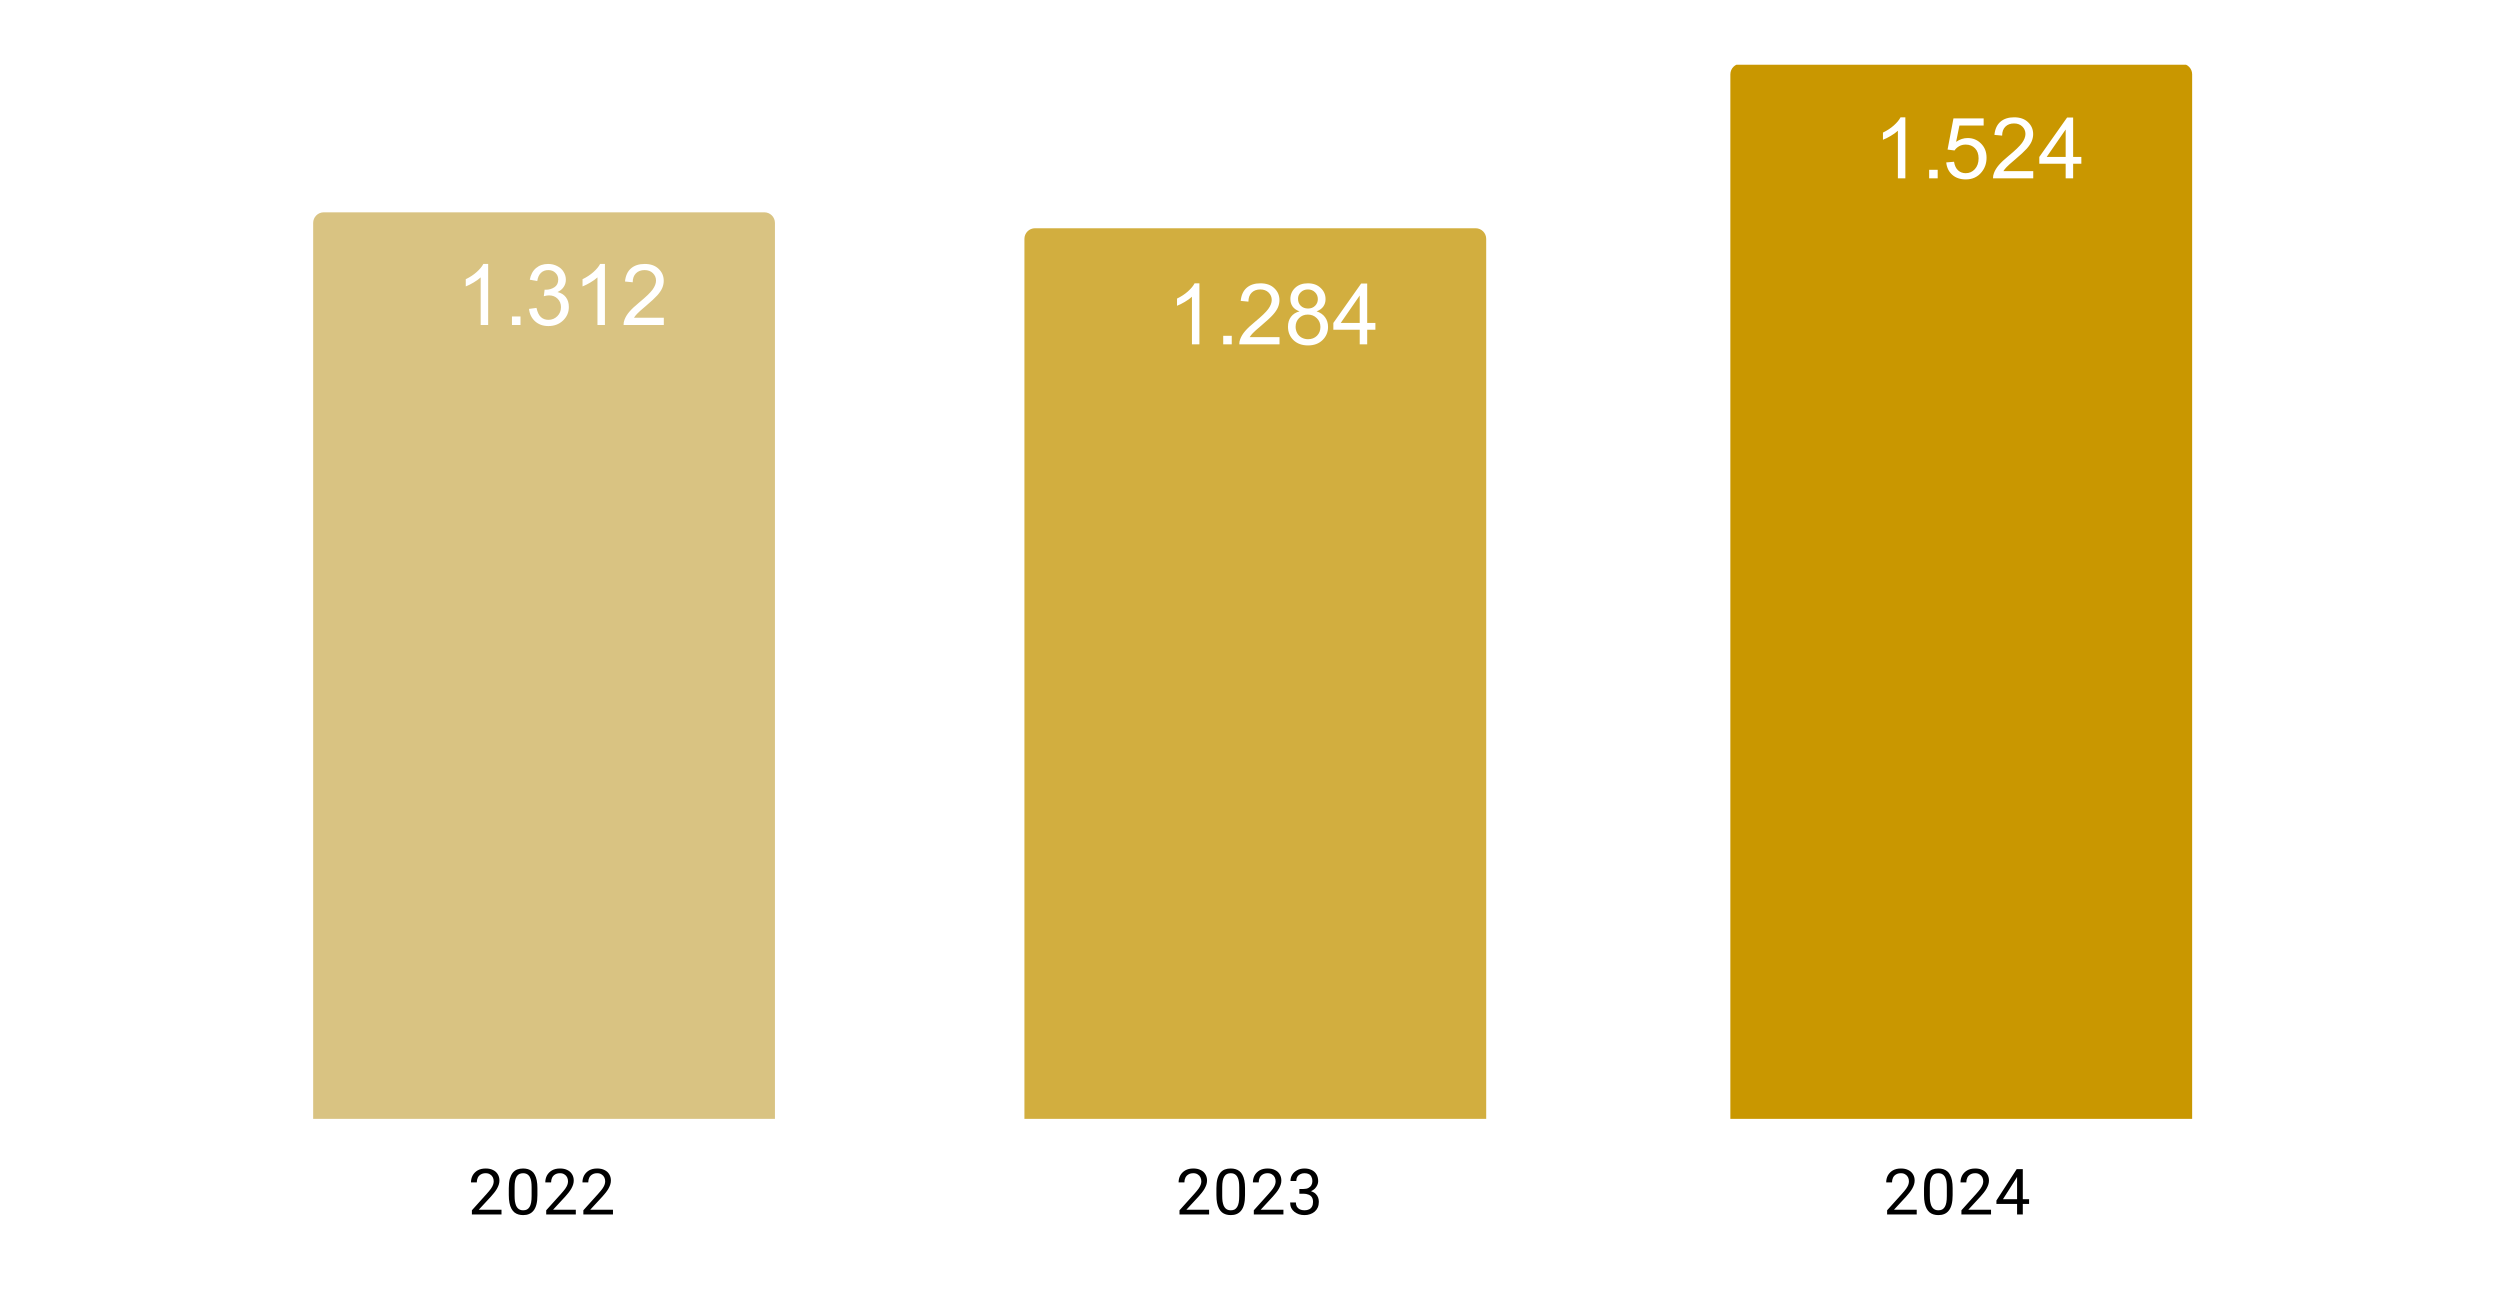
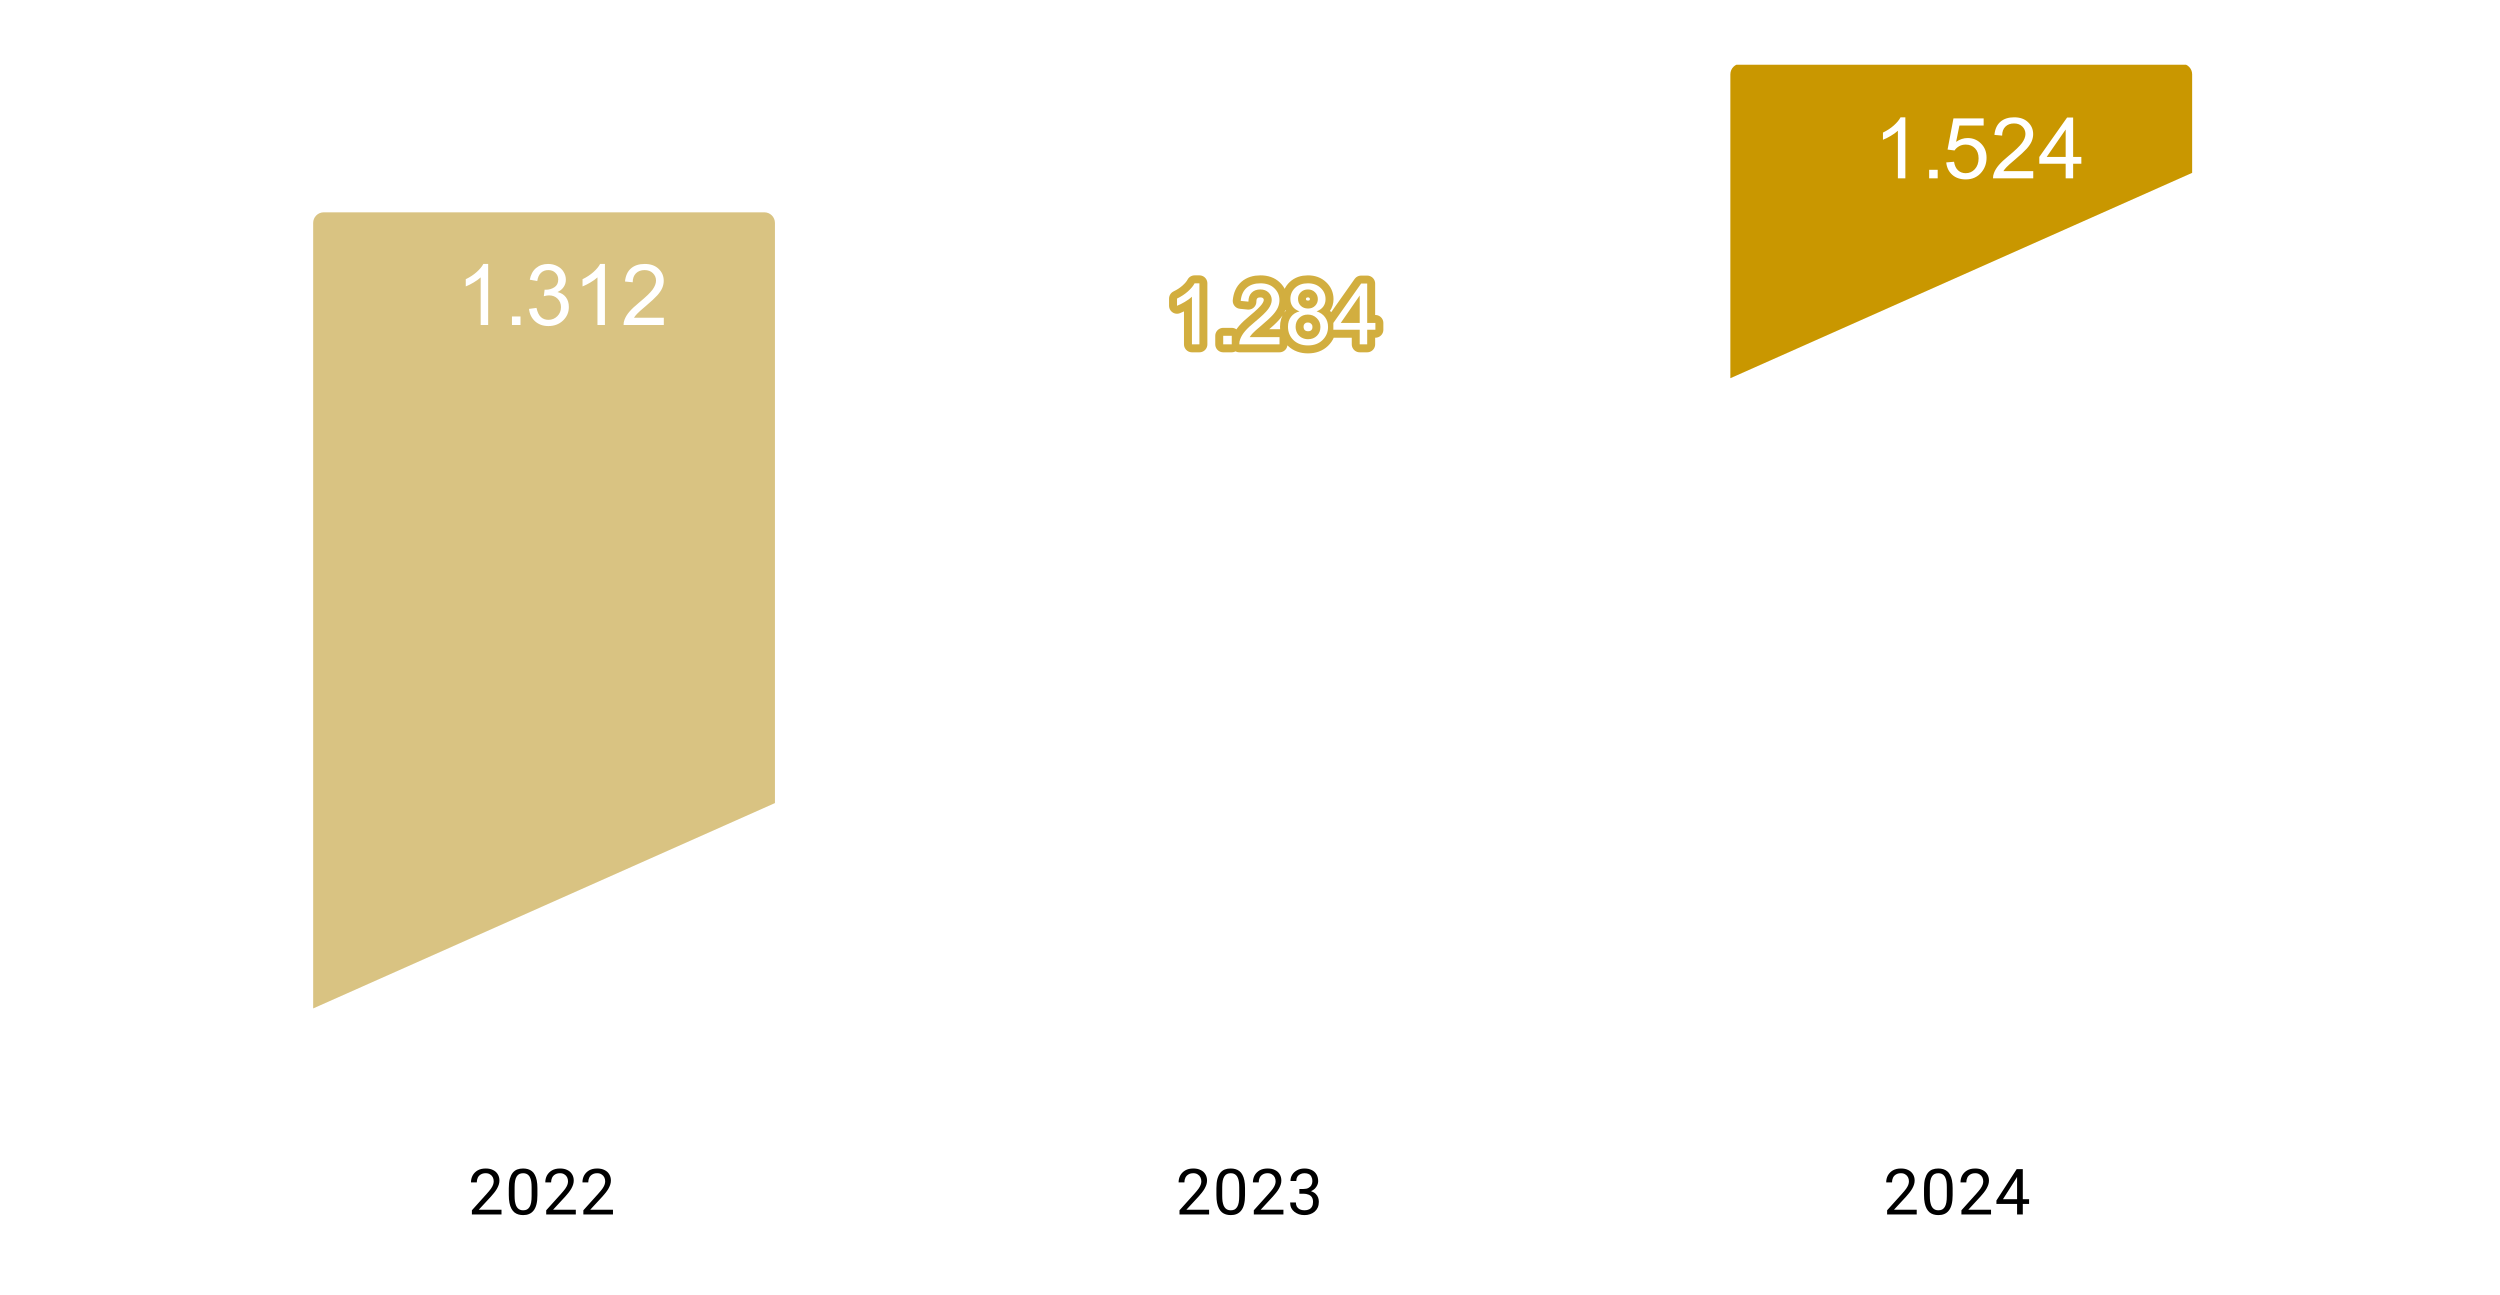
<svg xmlns="http://www.w3.org/2000/svg" version="1.1" viewBox="0.0 0.0 471.0 244.0" fill="none" stroke="none" stroke-linecap="square" stroke-miterlimit="10" width="471" height="244">
  <path fill="#ffffff" d="M0 0L471.0 0L471.0 244.0L0 244.0L0 0Z" fill-rule="nonzero" />
  <clipPath id="id_0">
-     <path d="M12.2 12.2L458.8 12.2L458.8 210.8L12.2 210.8L12.2 12.2Z" clip-rule="nonzero" />
+     <path d="M12.2 12.2L458.8 12.2L12.2 210.8L12.2 12.2Z" clip-rule="nonzero" />
  </clipPath>
  <path stroke="#000000" stroke-width="2.0" stroke-linecap="butt" stroke-opacity="0.0" clip-path="url(#id_0)" d="M146.0 211.0L59.0 211.0L59.0 42.0C59.0 40.895 59.895 40.0 61.0 40.0L144.0 40.0C145.105 40.0 146.0 40.895 146.0 42.0Z" fill-rule="nonzero" />
  <path fill="#d9c382" clip-path="url(#id_0)" d="M146.0 211.0L59.0 211.0L59.0 42.0C59.0 40.895 59.895 40.0 61.0 40.0L144.0 40.0C145.105 40.0 146.0 40.895 146.0 42.0Z" fill-rule="nonzero" />
  <path stroke="#000000" stroke-width="2.0" stroke-linecap="butt" stroke-opacity="0.0" clip-path="url(#id_0)" d="M280.0 211.0L193.0 211.0L193.0 45.0C193.0 43.895 193.895 43.0 195.0 43.0L278.0 43.0C279.105 43.0 280.0 43.895 280.0 45.0Z" fill-rule="nonzero" />
-   <path fill="#d2ae3f" clip-path="url(#id_0)" d="M280.0 211.0L193.0 211.0L193.0 45.0C193.0 43.895 193.895 43.0 195.0 43.0L278.0 43.0C279.105 43.0 280.0 43.895 280.0 45.0Z" fill-rule="nonzero" />
  <path stroke="#000000" stroke-width="2.0" stroke-linecap="butt" stroke-opacity="0.0" clip-path="url(#id_0)" d="M413.0 211.0L326.0 211.0L326.0 14.0C326.0 12.895 326.895 12.0 328.0 12.0L411.0 12.0C412.105 12.0 413.0 12.895 413.0 14.0Z" fill-rule="nonzero" />
  <path fill="#c99700" clip-path="url(#id_0)" d="M413.0 211.0L326.0 211.0L326.0 14.0C326.0 12.895 326.895 12.0 328.0 12.0L411.0 12.0C412.105 12.0 413.0 12.895 413.0 14.0Z" fill-rule="nonzero" />
  <path fill="#ffffff" d="M91.969 61.227L90.562 61.227L90.562 52.258Q90.047 52.742 89.219 53.227Q88.406 53.711 87.75 53.961L87.75 52.602Q88.922 52.039 89.797 51.258Q90.688 50.461 91.062 49.727L91.969 49.727L91.969 61.227ZM96.453 61.227L96.453 59.617L98.062 59.617L98.062 61.227L96.453 61.227ZM99.672 58.196L101.078 58.008Q101.328 59.211 101.906 59.742Q102.484 60.258 103.328 60.258Q104.312 60.258 105.0 59.571Q105.688 58.883 105.688 57.867Q105.688 56.899 105.047 56.274Q104.422 55.649 103.438 55.649Q103.047 55.649 102.453 55.805L102.609 54.571Q102.75 54.586 102.828 54.586Q103.734 54.586 104.453 54.117Q105.172 53.649 105.172 52.664Q105.172 51.899 104.641 51.399Q104.125 50.883 103.297 50.883Q102.469 50.883 101.922 51.399Q101.375 51.914 101.219 52.946L99.812 52.696Q100.078 51.274 100.984 50.508Q101.906 49.727 103.266 49.727Q104.203 49.727 104.984 50.133Q105.781 50.524 106.188 51.227Q106.609 51.914 106.609 52.696Q106.609 53.446 106.203 54.055Q105.812 54.664 105.031 55.024Q106.047 55.258 106.609 55.992Q107.172 56.727 107.172 57.836Q107.172 59.336 106.078 60.383Q104.984 61.43 103.312 61.43Q101.812 61.43 100.812 60.539Q99.812 59.633 99.672 58.196ZM113.969 61.227L112.562 61.227L112.562 52.258Q112.047 52.742 111.219 53.227Q110.406 53.711 109.75 53.961L109.75 52.602Q110.922 52.039 111.797 51.258Q112.688 50.461 113.062 49.727L113.969 49.727L113.969 61.227ZM125.062 59.867L125.062 61.227L117.484 61.227Q117.469 60.711 117.656 60.242Q117.938 59.477 118.578 58.727Q119.219 57.977 120.422 56.992Q122.281 55.461 122.938 54.571Q123.594 53.664 123.594 52.867Q123.594 52.039 123.0 51.461Q122.406 50.883 121.438 50.883Q120.422 50.883 119.812 51.492Q119.203 52.102 119.203 53.18L117.75 53.039Q117.906 51.414 118.875 50.571Q119.844 49.727 121.469 49.727Q123.125 49.727 124.078 50.649Q125.047 51.555 125.047 52.899Q125.047 53.586 124.766 54.258Q124.484 54.914 123.828 55.649Q123.172 56.383 121.656 57.664Q120.391 58.727 120.031 59.117Q119.672 59.492 119.438 59.867L125.062 59.867Z" fill-rule="nonzero" />
  <path stroke="#d2ae3f" stroke-width="3.0" stroke-linejoin="round" stroke-linecap="round" d="M225.969 64.876L224.562 64.876L224.562 55.907Q224.047 56.391 223.219 56.876Q222.406 57.36 221.75 57.61L221.75 56.251Q222.922 55.688 223.797 54.907Q224.688 54.11 225.062 53.376L225.969 53.376L225.969 64.876ZM230.453 64.876L230.453 63.266L232.062 63.266L232.062 64.876L230.453 64.876ZM241.062 63.516L241.062 64.876L233.484 64.876Q233.469 64.36 233.656 63.891Q233.938 63.126 234.578 62.376Q235.219 61.626 236.422 60.641Q238.281 59.11 238.938 58.219Q239.594 57.313 239.594 56.516Q239.594 55.688 239.0 55.11Q238.406 54.532 237.438 54.532Q236.422 54.532 235.812 55.141Q235.203 55.751 235.203 56.829L233.75 56.688Q233.906 55.063 234.875 54.219Q235.844 53.376 237.469 53.376Q239.125 53.376 240.078 54.297Q241.047 55.204 241.047 56.547Q241.047 57.235 240.766 57.907Q240.484 58.563 239.828 59.297Q239.172 60.032 237.656 61.313Q236.391 62.376 236.031 62.766Q235.672 63.141 235.438 63.516L241.062 63.516ZM244.828 58.657Q243.953 58.344 243.531 57.751Q243.109 57.157 243.109 56.329Q243.109 55.079 244.0 54.235Q244.906 53.376 246.406 53.376Q247.906 53.376 248.812 54.251Q249.734 55.11 249.734 56.36Q249.734 57.157 249.312 57.751Q248.891 58.344 248.047 58.657Q249.094 59.001 249.641 59.766Q250.203 60.532 250.203 61.594Q250.203 63.063 249.156 64.079Q248.125 65.079 246.422 65.079Q244.734 65.079 243.688 64.079Q242.656 63.063 242.656 61.563Q242.656 60.438 243.219 59.688Q243.781 58.938 244.828 58.657ZM244.547 56.282Q244.547 57.094 245.062 57.61Q245.594 58.126 246.438 58.126Q247.25 58.126 247.766 57.61Q248.281 57.094 248.281 56.36Q248.281 55.579 247.75 55.063Q247.219 54.532 246.422 54.532Q245.609 54.532 245.078 55.047Q244.547 55.563 244.547 56.282ZM244.094 61.563Q244.094 62.172 244.375 62.735Q244.672 63.297 245.234 63.61Q245.797 63.907 246.438 63.907Q247.453 63.907 248.109 63.266Q248.766 62.61 248.766 61.61Q248.766 60.594 248.078 59.938Q247.406 59.266 246.391 59.266Q245.406 59.266 244.75 59.922Q244.094 60.579 244.094 61.563ZM256.172 64.876L256.172 62.126L251.203 62.126L251.203 60.844L256.438 53.422L257.578 53.422L257.578 60.844L259.125 60.844L259.125 62.126L257.578 62.126L257.578 64.876L256.172 64.876ZM256.172 60.844L256.172 55.672L252.594 60.844L256.172 60.844Z" fill-rule="nonzero" />
  <path fill="#ffffff" d="M225.969 64.876L224.562 64.876L224.562 55.907Q224.047 56.391 223.219 56.876Q222.406 57.36 221.75 57.61L221.75 56.251Q222.922 55.688 223.797 54.907Q224.688 54.11 225.062 53.376L225.969 53.376L225.969 64.876ZM230.453 64.876L230.453 63.266L232.062 63.266L232.062 64.876L230.453 64.876ZM241.062 63.516L241.062 64.876L233.484 64.876Q233.469 64.36 233.656 63.891Q233.938 63.126 234.578 62.376Q235.219 61.626 236.422 60.641Q238.281 59.11 238.938 58.219Q239.594 57.313 239.594 56.516Q239.594 55.688 239.0 55.11Q238.406 54.532 237.438 54.532Q236.422 54.532 235.812 55.141Q235.203 55.751 235.203 56.829L233.75 56.688Q233.906 55.063 234.875 54.219Q235.844 53.376 237.469 53.376Q239.125 53.376 240.078 54.297Q241.047 55.204 241.047 56.547Q241.047 57.235 240.766 57.907Q240.484 58.563 239.828 59.297Q239.172 60.032 237.656 61.313Q236.391 62.376 236.031 62.766Q235.672 63.141 235.438 63.516L241.062 63.516ZM244.828 58.657Q243.953 58.344 243.531 57.751Q243.109 57.157 243.109 56.329Q243.109 55.079 244.0 54.235Q244.906 53.376 246.406 53.376Q247.906 53.376 248.812 54.251Q249.734 55.11 249.734 56.36Q249.734 57.157 249.312 57.751Q248.891 58.344 248.047 58.657Q249.094 59.001 249.641 59.766Q250.203 60.532 250.203 61.594Q250.203 63.063 249.156 64.079Q248.125 65.079 246.422 65.079Q244.734 65.079 243.688 64.079Q242.656 63.063 242.656 61.563Q242.656 60.438 243.219 59.688Q243.781 58.938 244.828 58.657ZM244.547 56.282Q244.547 57.094 245.062 57.61Q245.594 58.126 246.438 58.126Q247.25 58.126 247.766 57.61Q248.281 57.094 248.281 56.36Q248.281 55.579 247.75 55.063Q247.219 54.532 246.422 54.532Q245.609 54.532 245.078 55.047Q244.547 55.563 244.547 56.282ZM244.094 61.563Q244.094 62.172 244.375 62.735Q244.672 63.297 245.234 63.61Q245.797 63.907 246.438 63.907Q247.453 63.907 248.109 63.266Q248.766 62.61 248.766 61.61Q248.766 60.594 248.078 59.938Q247.406 59.266 246.391 59.266Q245.406 59.266 244.75 59.922Q244.094 60.579 244.094 61.563ZM256.172 64.876L256.172 62.126L251.203 62.126L251.203 60.844L256.438 53.422L257.578 53.422L257.578 60.844L259.125 60.844L259.125 62.126L257.578 62.126L257.578 64.876L256.172 64.876ZM256.172 60.844L256.172 55.672L252.594 60.844L256.172 60.844Z" fill-rule="nonzero" />
  <path stroke="#c99700" stroke-width="3.0" stroke-linejoin="round" stroke-linecap="round" d="M358.969 33.6L357.562 33.6L357.562 24.631Q357.047 25.116 356.219 25.6Q355.406 26.084 354.75 26.334L354.75 24.975Q355.922 24.413 356.797 23.631Q357.688 22.834 358.062 22.1L358.969 22.1L358.969 33.6ZM363.453 33.6L363.453 31.991L365.062 31.991L365.062 33.6L363.453 33.6ZM366.672 30.6L368.141 30.475Q368.312 31.553 368.906 32.1Q369.5 32.631 370.344 32.631Q371.359 32.631 372.062 31.866Q372.766 31.1 372.766 29.834Q372.766 28.631 372.094 27.944Q371.422 27.241 370.328 27.241Q369.641 27.241 369.094 27.553Q368.547 27.866 368.234 28.35L366.922 28.178L368.031 22.303L373.719 22.303L373.719 23.647L369.156 23.647L368.531 26.725Q369.562 26.006 370.703 26.006Q372.203 26.006 373.234 27.053Q374.266 28.084 374.266 29.709Q374.266 31.272 373.359 32.397Q372.25 33.803 370.344 33.803Q368.781 33.803 367.797 32.928Q366.812 32.038 366.672 30.6ZM383.062 32.241L383.062 33.6L375.484 33.6Q375.469 33.084 375.656 32.616Q375.938 31.85 376.578 31.1Q377.219 30.35 378.422 29.366Q380.281 27.834 380.938 26.944Q381.594 26.038 381.594 25.241Q381.594 24.413 381.0 23.834Q380.406 23.256 379.438 23.256Q378.422 23.256 377.812 23.866Q377.203 24.475 377.203 25.553L375.75 25.413Q375.906 23.788 376.875 22.944Q377.844 22.1 379.469 22.1Q381.125 22.1 382.078 23.022Q383.047 23.928 383.047 25.272Q383.047 25.959 382.766 26.631Q382.484 27.288 381.828 28.022Q381.172 28.756 379.656 30.038Q378.391 31.1 378.031 31.491Q377.672 31.866 377.438 32.241L383.062 32.241ZM389.172 33.6L389.172 30.85L384.203 30.85L384.203 29.569L389.438 22.147L390.578 22.147L390.578 29.569L392.125 29.569L392.125 30.85L390.578 30.85L390.578 33.6L389.172 33.6ZM389.172 29.569L389.172 24.397L385.594 29.569L389.172 29.569Z" fill-rule="nonzero" />
  <path fill="#ffffff" d="M358.969 33.6L357.562 33.6L357.562 24.631Q357.047 25.116 356.219 25.6Q355.406 26.084 354.75 26.334L354.75 24.975Q355.922 24.412 356.797 23.631Q357.688 22.834 358.062 22.1L358.969 22.1L358.969 33.6ZM363.453 33.6L363.453 31.991L365.062 31.991L365.062 33.6L363.453 33.6ZM366.672 30.6L368.141 30.475Q368.312 31.553 368.906 32.1Q369.5 32.631 370.344 32.631Q371.359 32.631 372.062 31.866Q372.766 31.1 372.766 29.834Q372.766 28.631 372.094 27.944Q371.422 27.241 370.328 27.241Q369.641 27.241 369.094 27.553Q368.547 27.866 368.234 28.35L366.922 28.178L368.031 22.303L373.719 22.303L373.719 23.647L369.156 23.647L368.531 26.725Q369.562 26.006 370.703 26.006Q372.203 26.006 373.234 27.053Q374.266 28.084 374.266 29.709Q374.266 31.272 373.359 32.397Q372.25 33.803 370.344 33.803Q368.781 33.803 367.797 32.928Q366.812 32.038 366.672 30.6ZM383.062 32.241L383.062 33.6L375.484 33.6Q375.469 33.084 375.656 32.616Q375.938 31.85 376.578 31.1Q377.219 30.35 378.422 29.366Q380.281 27.834 380.938 26.944Q381.594 26.037 381.594 25.241Q381.594 24.412 381.0 23.834Q380.406 23.256 379.438 23.256Q378.422 23.256 377.812 23.866Q377.203 24.475 377.203 25.553L375.75 25.412Q375.906 23.787 376.875 22.944Q377.844 22.1 379.469 22.1Q381.125 22.1 382.078 23.022Q383.047 23.928 383.047 25.272Q383.047 25.959 382.766 26.631Q382.484 27.287 381.828 28.022Q381.172 28.756 379.656 30.037Q378.391 31.1 378.031 31.491Q377.672 31.866 377.438 32.241L383.062 32.241ZM389.172 33.6L389.172 30.85L384.203 30.85L384.203 29.569L389.438 22.147L390.578 22.147L390.578 29.569L392.125 29.569L392.125 30.85L390.578 30.85L390.578 33.6L389.172 33.6ZM389.172 29.569L389.172 24.397L385.594 29.569L389.172 29.569Z" fill-rule="nonzero" />
  <path fill="#000000" d="M94.483 227.909L94.483 228.8L88.905 228.8L88.905 228.019L91.702 224.909Q92.218 224.331 92.499 223.941Q92.78 223.534 92.89 223.222Q93.015 222.894 93.015 222.566Q93.015 222.144 92.843 221.8Q92.671 221.456 92.327 221.253Q91.999 221.034 91.515 221.034Q90.952 221.034 90.577 221.269Q90.202 221.488 90.015 221.878Q89.827 222.269 89.827 222.769L88.733 222.769Q88.733 222.05 89.046 221.456Q89.374 220.863 89.983 220.503Q90.608 220.144 91.515 220.144Q92.327 220.144 92.905 220.441Q93.483 220.722 93.78 221.238Q94.093 221.738 94.093 222.425Q94.093 222.8 93.968 223.191Q93.843 223.566 93.624 223.956Q93.405 224.331 93.108 224.706Q92.827 225.066 92.499 225.425L90.202 227.909L94.483 227.909ZM101.249 223.847L101.249 225.159Q101.249 226.206 101.062 226.925Q100.874 227.644 100.515 228.081Q100.171 228.519 99.671 228.722Q99.187 228.925 98.562 228.925Q98.077 228.925 97.655 228.8Q97.233 228.675 96.905 228.409Q96.577 228.128 96.343 227.691Q96.108 227.253 95.983 226.628Q95.858 225.988 95.858 225.159L95.858 223.847Q95.858 222.8 96.046 222.097Q96.249 221.394 96.593 220.956Q96.952 220.519 97.437 220.331Q97.937 220.144 98.546 220.144Q99.046 220.144 99.468 220.269Q99.89 220.394 100.218 220.659Q100.546 220.909 100.765 221.347Q100.999 221.769 101.124 222.394Q101.249 223.019 101.249 223.847ZM100.155 225.331L100.155 223.675Q100.155 223.097 100.093 222.659Q100.03 222.222 99.89 221.909Q99.765 221.597 99.562 221.409Q99.374 221.222 99.124 221.128Q98.874 221.034 98.546 221.034Q98.171 221.034 97.858 221.175Q97.562 221.316 97.358 221.628Q97.155 221.941 97.046 222.456Q96.952 222.956 96.952 223.675L96.952 225.331Q96.952 225.909 97.015 226.347Q97.093 226.784 97.218 227.113Q97.358 227.425 97.546 227.628Q97.749 227.831 97.999 227.925Q98.249 228.019 98.562 228.019Q98.968 228.019 99.265 227.878Q99.562 227.722 99.765 227.394Q99.968 227.066 100.062 226.566Q100.155 226.05 100.155 225.331ZM108.483 227.909L108.483 228.8L102.905 228.8L102.905 228.019L105.702 224.909Q106.218 224.331 106.499 223.941Q106.78 223.534 106.89 223.222Q107.015 222.894 107.015 222.566Q107.015 222.144 106.843 221.8Q106.671 221.456 106.327 221.253Q105.999 221.034 105.515 221.034Q104.952 221.034 104.577 221.269Q104.202 221.488 104.015 221.878Q103.827 222.269 103.827 222.769L102.733 222.769Q102.733 222.05 103.046 221.456Q103.374 220.863 103.983 220.503Q104.608 220.144 105.515 220.144Q106.327 220.144 106.905 220.441Q107.483 220.722 107.78 221.238Q108.093 221.738 108.093 222.425Q108.093 222.8 107.968 223.191Q107.843 223.566 107.624 223.956Q107.405 224.331 107.108 224.706Q106.827 225.066 106.499 225.425L104.202 227.909L108.483 227.909ZM115.483 227.909L115.483 228.8L109.905 228.8L109.905 228.019L112.702 224.909Q113.218 224.331 113.499 223.941Q113.78 223.534 113.89 223.222Q114.015 222.894 114.015 222.566Q114.015 222.144 113.843 221.8Q113.671 221.456 113.327 221.253Q112.999 221.034 112.515 221.034Q111.952 221.034 111.577 221.269Q111.202 221.488 111.015 221.878Q110.827 222.269 110.827 222.769L109.733 222.769Q109.733 222.05 110.046 221.456Q110.374 220.863 110.983 220.503Q111.608 220.144 112.515 220.144Q113.327 220.144 113.905 220.441Q114.483 220.722 114.78 221.238Q115.093 221.738 115.093 222.425Q115.093 222.8 114.968 223.191Q114.843 223.566 114.624 223.956Q114.405 224.331 114.108 224.706Q113.827 225.066 113.499 225.425L111.202 227.909L115.483 227.909Z" fill-rule="nonzero" />
  <path fill="#000000" d="M227.797 227.909L227.797 228.8L222.219 228.8L222.219 228.019L225.016 224.909Q225.531 224.331 225.812 223.941Q226.094 223.534 226.203 223.222Q226.328 222.894 226.328 222.566Q226.328 222.144 226.156 221.8Q225.984 221.456 225.641 221.253Q225.312 221.034 224.828 221.034Q224.266 221.034 223.891 221.269Q223.516 221.488 223.328 221.878Q223.141 222.269 223.141 222.769L222.047 222.769Q222.047 222.05 222.359 221.456Q222.688 220.863 223.297 220.503Q223.922 220.144 224.828 220.144Q225.641 220.144 226.219 220.441Q226.797 220.722 227.094 221.238Q227.406 221.738 227.406 222.425Q227.406 222.8 227.281 223.191Q227.156 223.566 226.938 223.956Q226.719 224.331 226.422 224.706Q226.141 225.066 225.812 225.425L223.516 227.909L227.797 227.909ZM234.562 223.847L234.562 225.159Q234.562 226.206 234.375 226.925Q234.188 227.644 233.828 228.081Q233.484 228.519 232.984 228.722Q232.5 228.925 231.875 228.925Q231.391 228.925 230.969 228.8Q230.547 228.675 230.219 228.409Q229.891 228.128 229.656 227.691Q229.422 227.253 229.297 226.628Q229.172 225.988 229.172 225.159L229.172 223.847Q229.172 222.8 229.359 222.097Q229.562 221.394 229.906 220.956Q230.266 220.519 230.75 220.331Q231.25 220.144 231.859 220.144Q232.359 220.144 232.781 220.269Q233.203 220.394 233.531 220.659Q233.859 220.909 234.078 221.347Q234.312 221.769 234.438 222.394Q234.562 223.019 234.562 223.847ZM233.469 225.331L233.469 223.675Q233.469 223.097 233.406 222.659Q233.344 222.222 233.203 221.909Q233.078 221.597 232.875 221.409Q232.688 221.222 232.438 221.128Q232.188 221.034 231.859 221.034Q231.484 221.034 231.172 221.175Q230.875 221.316 230.672 221.628Q230.469 221.941 230.359 222.456Q230.266 222.956 230.266 223.675L230.266 225.331Q230.266 225.909 230.328 226.347Q230.406 226.784 230.531 227.113Q230.672 227.425 230.859 227.628Q231.062 227.831 231.312 227.925Q231.562 228.019 231.875 228.019Q232.281 228.019 232.578 227.878Q232.875 227.722 233.078 227.394Q233.281 227.066 233.375 226.566Q233.469 226.05 233.469 225.331ZM241.797 227.909L241.797 228.8L236.219 228.8L236.219 228.019L239.016 224.909Q239.531 224.331 239.812 223.941Q240.094 223.534 240.203 223.222Q240.328 222.894 240.328 222.566Q240.328 222.144 240.156 221.8Q239.984 221.456 239.641 221.253Q239.312 221.034 238.828 221.034Q238.266 221.034 237.891 221.269Q237.516 221.488 237.328 221.878Q237.141 222.269 237.141 222.769L236.047 222.769Q236.047 222.05 236.359 221.456Q236.688 220.863 237.297 220.503Q237.922 220.144 238.828 220.144Q239.641 220.144 240.219 220.441Q240.797 220.722 241.094 221.238Q241.406 221.738 241.406 222.425Q241.406 222.8 241.281 223.191Q241.156 223.566 240.938 223.956Q240.719 224.331 240.422 224.706Q240.141 225.066 239.812 225.425L237.516 227.909L241.797 227.909ZM244.797 224.003L245.562 224.003Q246.141 224.003 246.5 223.816Q246.875 223.613 247.062 223.284Q247.25 222.956 247.25 222.534Q247.25 222.05 247.078 221.722Q246.922 221.378 246.594 221.206Q246.266 221.034 245.766 221.034Q245.297 221.034 244.953 221.222Q244.609 221.394 244.406 221.722Q244.219 222.05 244.219 222.503L243.125 222.503Q243.125 221.847 243.453 221.316Q243.781 220.784 244.375 220.472Q244.969 220.144 245.766 220.144Q246.531 220.144 247.109 220.425Q247.688 220.691 248.016 221.238Q248.344 221.769 248.344 222.566Q248.344 222.894 248.188 223.253Q248.031 223.613 247.719 223.941Q247.406 224.253 246.906 224.456Q246.422 224.659 245.719 224.659L244.797 224.659L244.797 224.003ZM244.797 224.894L244.797 224.238L245.719 224.238Q246.531 224.238 247.062 224.441Q247.594 224.628 247.906 224.956Q248.219 225.269 248.344 225.659Q248.469 226.034 248.469 226.425Q248.469 227.019 248.266 227.488Q248.062 227.941 247.688 228.269Q247.328 228.581 246.828 228.753Q246.344 228.925 245.766 228.925Q245.203 228.925 244.719 228.769Q244.234 228.597 243.859 228.3Q243.484 228.003 243.266 227.566Q243.062 227.113 243.062 226.55L244.141 226.55Q244.141 226.988 244.328 227.331Q244.531 227.659 244.891 227.847Q245.266 228.019 245.766 228.019Q246.266 228.019 246.625 227.847Q246.984 227.675 247.172 227.331Q247.375 226.972 247.375 226.441Q247.375 225.909 247.156 225.566Q246.938 225.222 246.516 225.066Q246.109 224.894 245.562 224.894L244.797 224.894Z" fill-rule="nonzero" />
  <path fill="#000000" d="M361.11 227.909L361.11 228.8L355.532 228.8L355.532 228.019L358.329 224.909Q358.845 224.331 359.126 223.941Q359.407 223.534 359.517 223.222Q359.642 222.894 359.642 222.566Q359.642 222.144 359.47 221.8Q359.298 221.456 358.954 221.253Q358.626 221.034 358.142 221.034Q357.579 221.034 357.204 221.269Q356.829 221.488 356.642 221.878Q356.454 222.269 356.454 222.769L355.36 222.769Q355.36 222.05 355.673 221.456Q356.001 220.863 356.61 220.503Q357.235 220.144 358.142 220.144Q358.954 220.144 359.532 220.441Q360.11 220.722 360.407 221.238Q360.72 221.738 360.72 222.425Q360.72 222.8 360.595 223.191Q360.47 223.566 360.251 223.956Q360.032 224.331 359.735 224.706Q359.454 225.066 359.126 225.425L356.829 227.909L361.11 227.909ZM367.876 223.847L367.876 225.159Q367.876 226.206 367.688 226.925Q367.501 227.644 367.142 228.081Q366.798 228.519 366.298 228.722Q365.813 228.925 365.188 228.925Q364.704 228.925 364.282 228.8Q363.86 228.675 363.532 228.409Q363.204 228.128 362.97 227.691Q362.735 227.253 362.61 226.628Q362.485 225.988 362.485 225.159L362.485 223.847Q362.485 222.8 362.673 222.097Q362.876 221.394 363.22 220.956Q363.579 220.519 364.063 220.331Q364.563 220.144 365.173 220.144Q365.673 220.144 366.095 220.269Q366.517 220.394 366.845 220.659Q367.173 220.909 367.392 221.347Q367.626 221.769 367.751 222.394Q367.876 223.019 367.876 223.847ZM366.782 225.331L366.782 223.675Q366.782 223.097 366.72 222.659Q366.657 222.222 366.517 221.909Q366.392 221.597 366.188 221.409Q366.001 221.222 365.751 221.128Q365.501 221.034 365.173 221.034Q364.798 221.034 364.485 221.175Q364.188 221.316 363.985 221.628Q363.782 221.941 363.673 222.456Q363.579 222.956 363.579 223.675L363.579 225.331Q363.579 225.909 363.642 226.347Q363.72 226.784 363.845 227.113Q363.985 227.425 364.173 227.628Q364.376 227.831 364.626 227.925Q364.876 228.019 365.188 228.019Q365.595 228.019 365.892 227.878Q366.188 227.722 366.392 227.394Q366.595 227.066 366.688 226.566Q366.782 226.05 366.782 225.331ZM375.11 227.909L375.11 228.8L369.532 228.8L369.532 228.019L372.329 224.909Q372.845 224.331 373.126 223.941Q373.407 223.534 373.517 223.222Q373.642 222.894 373.642 222.566Q373.642 222.144 373.47 221.8Q373.298 221.456 372.954 221.253Q372.626 221.034 372.142 221.034Q371.579 221.034 371.204 221.269Q370.829 221.488 370.642 221.878Q370.454 222.269 370.454 222.769L369.36 222.769Q369.36 222.05 369.673 221.456Q370.001 220.863 370.61 220.503Q371.235 220.144 372.142 220.144Q372.954 220.144 373.532 220.441Q374.11 220.722 374.407 221.238Q374.72 221.738 374.72 222.425Q374.72 222.8 374.595 223.191Q374.47 223.566 374.251 223.956Q374.032 224.331 373.735 224.706Q373.454 225.066 373.126 225.425L370.829 227.909L375.11 227.909ZM382.282 225.925L382.282 226.816L376.126 226.816L376.126 226.175L379.938 220.269L380.829 220.269L379.876 221.972L377.36 225.925L382.282 225.925ZM381.095 220.269L381.095 228.8L380.017 228.8L380.017 220.269L381.095 220.269Z" fill-rule="nonzero" />
</svg>